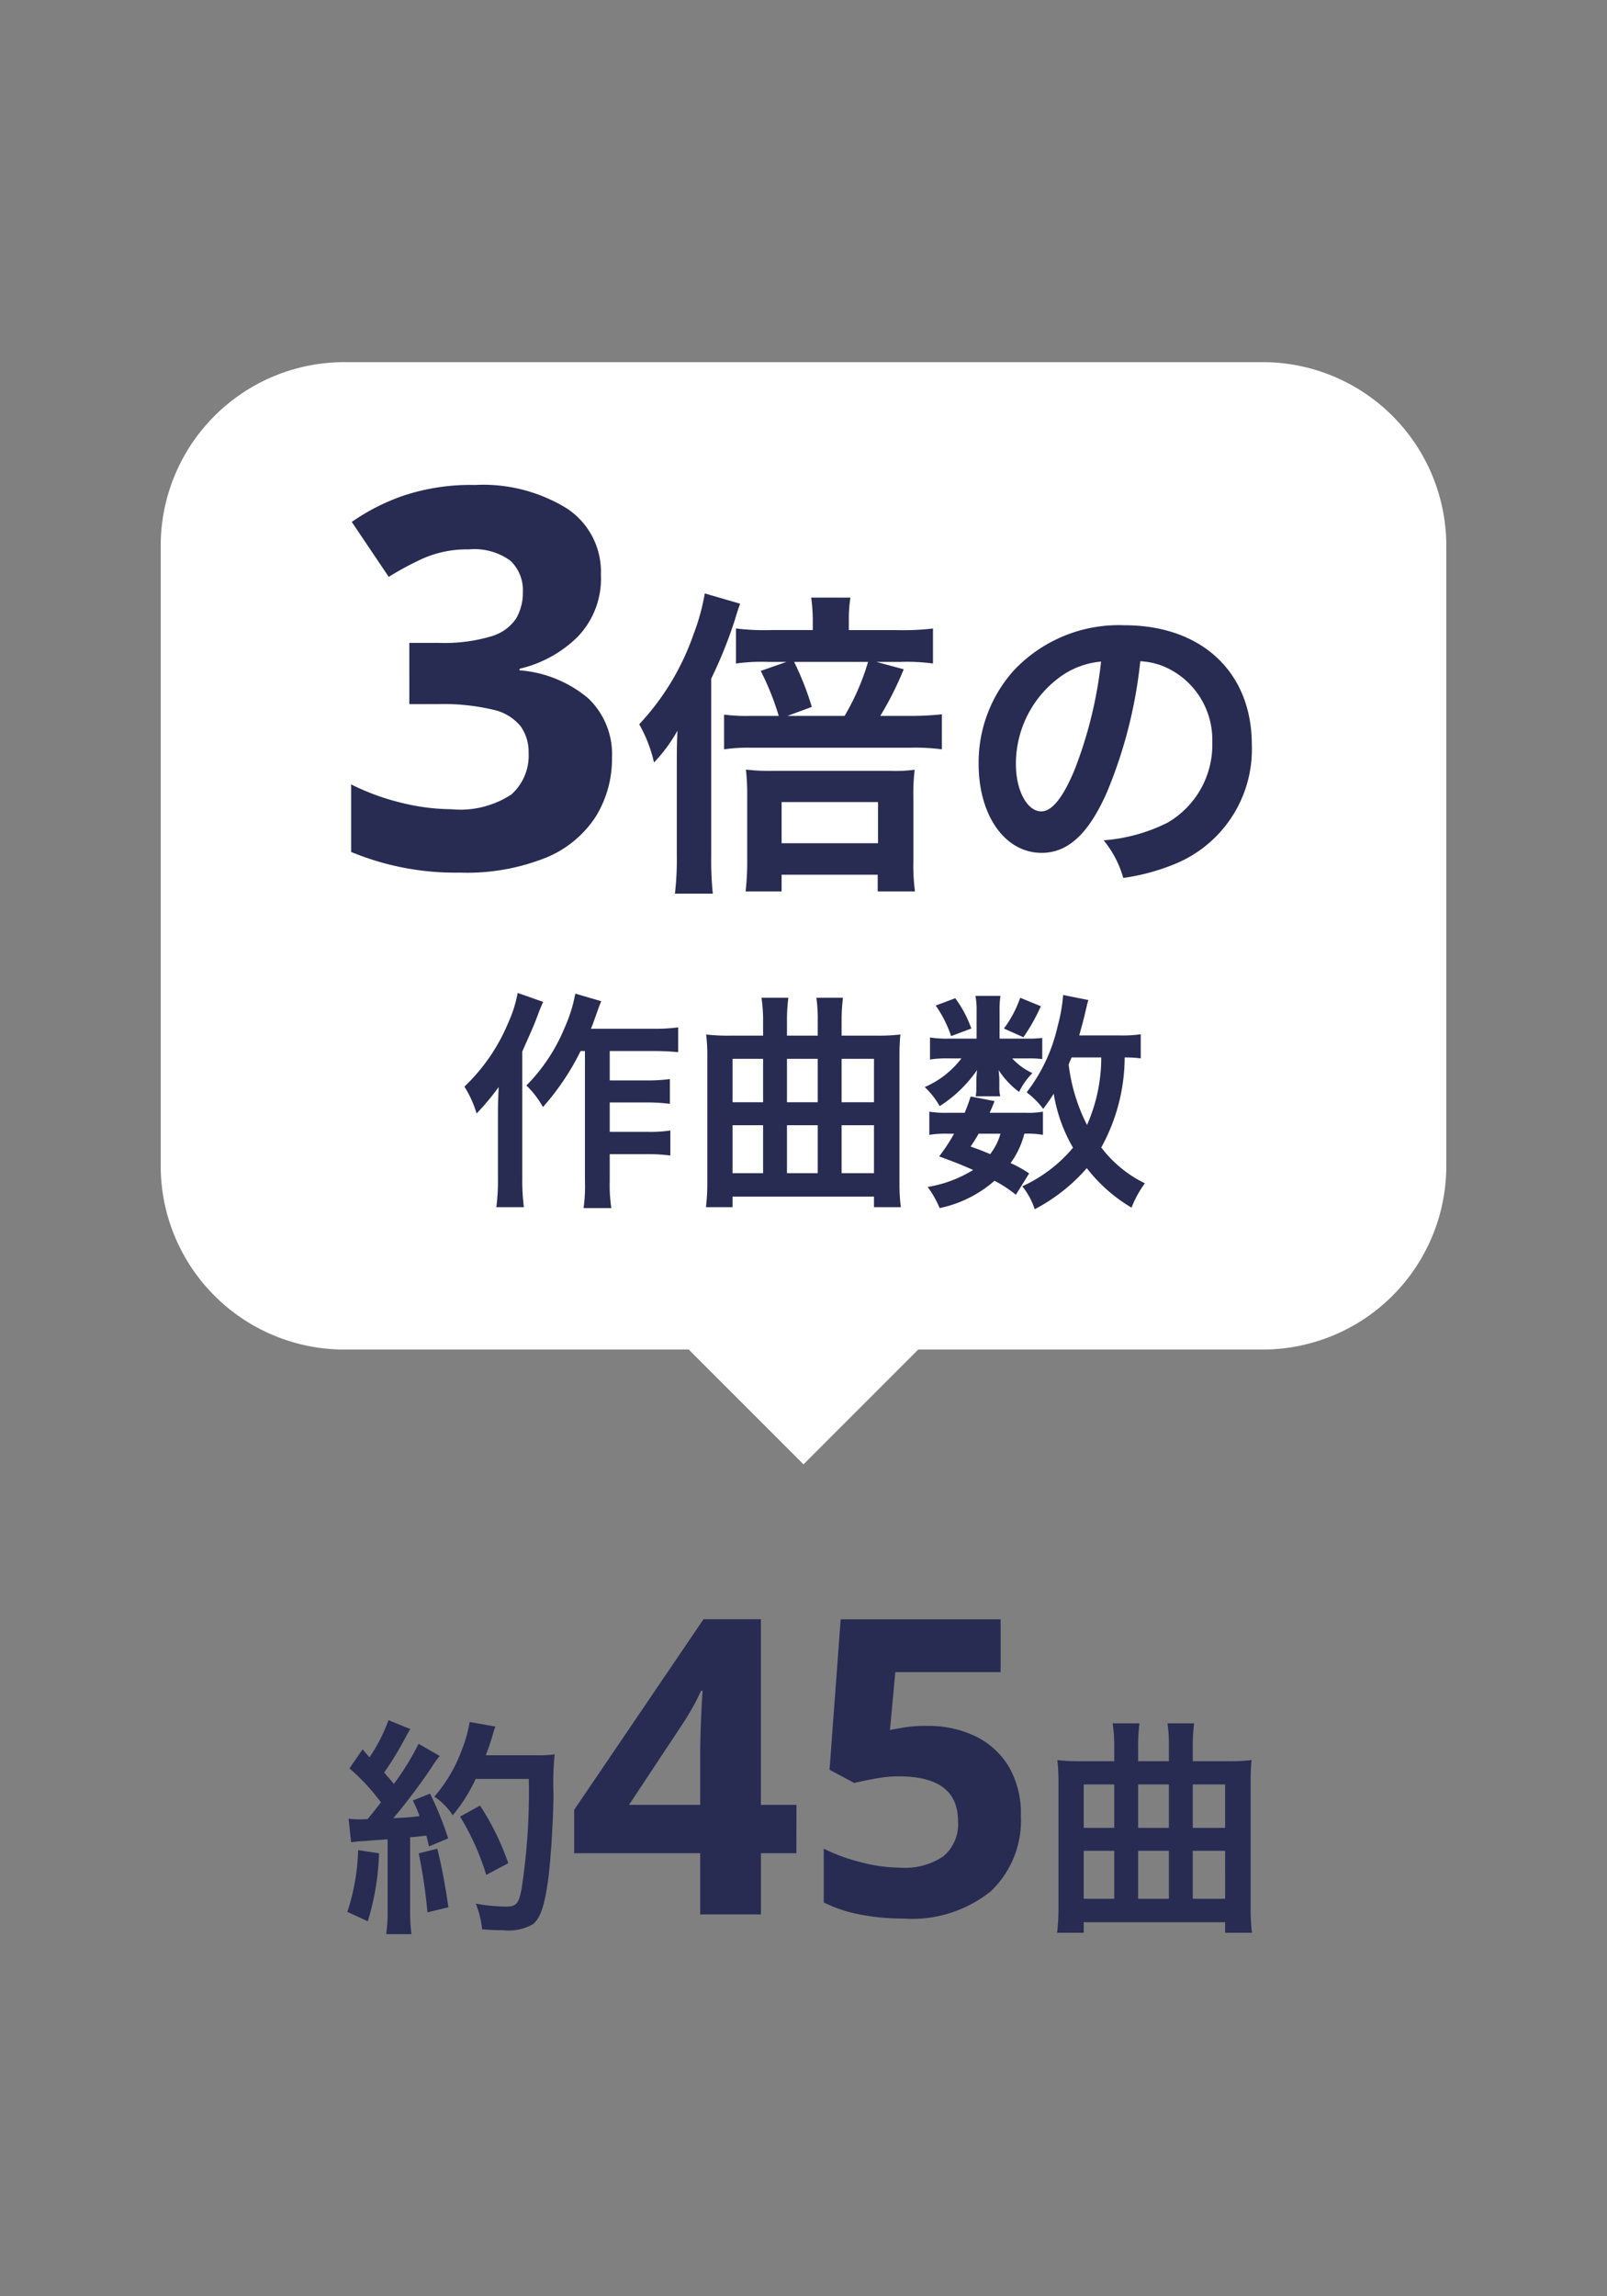
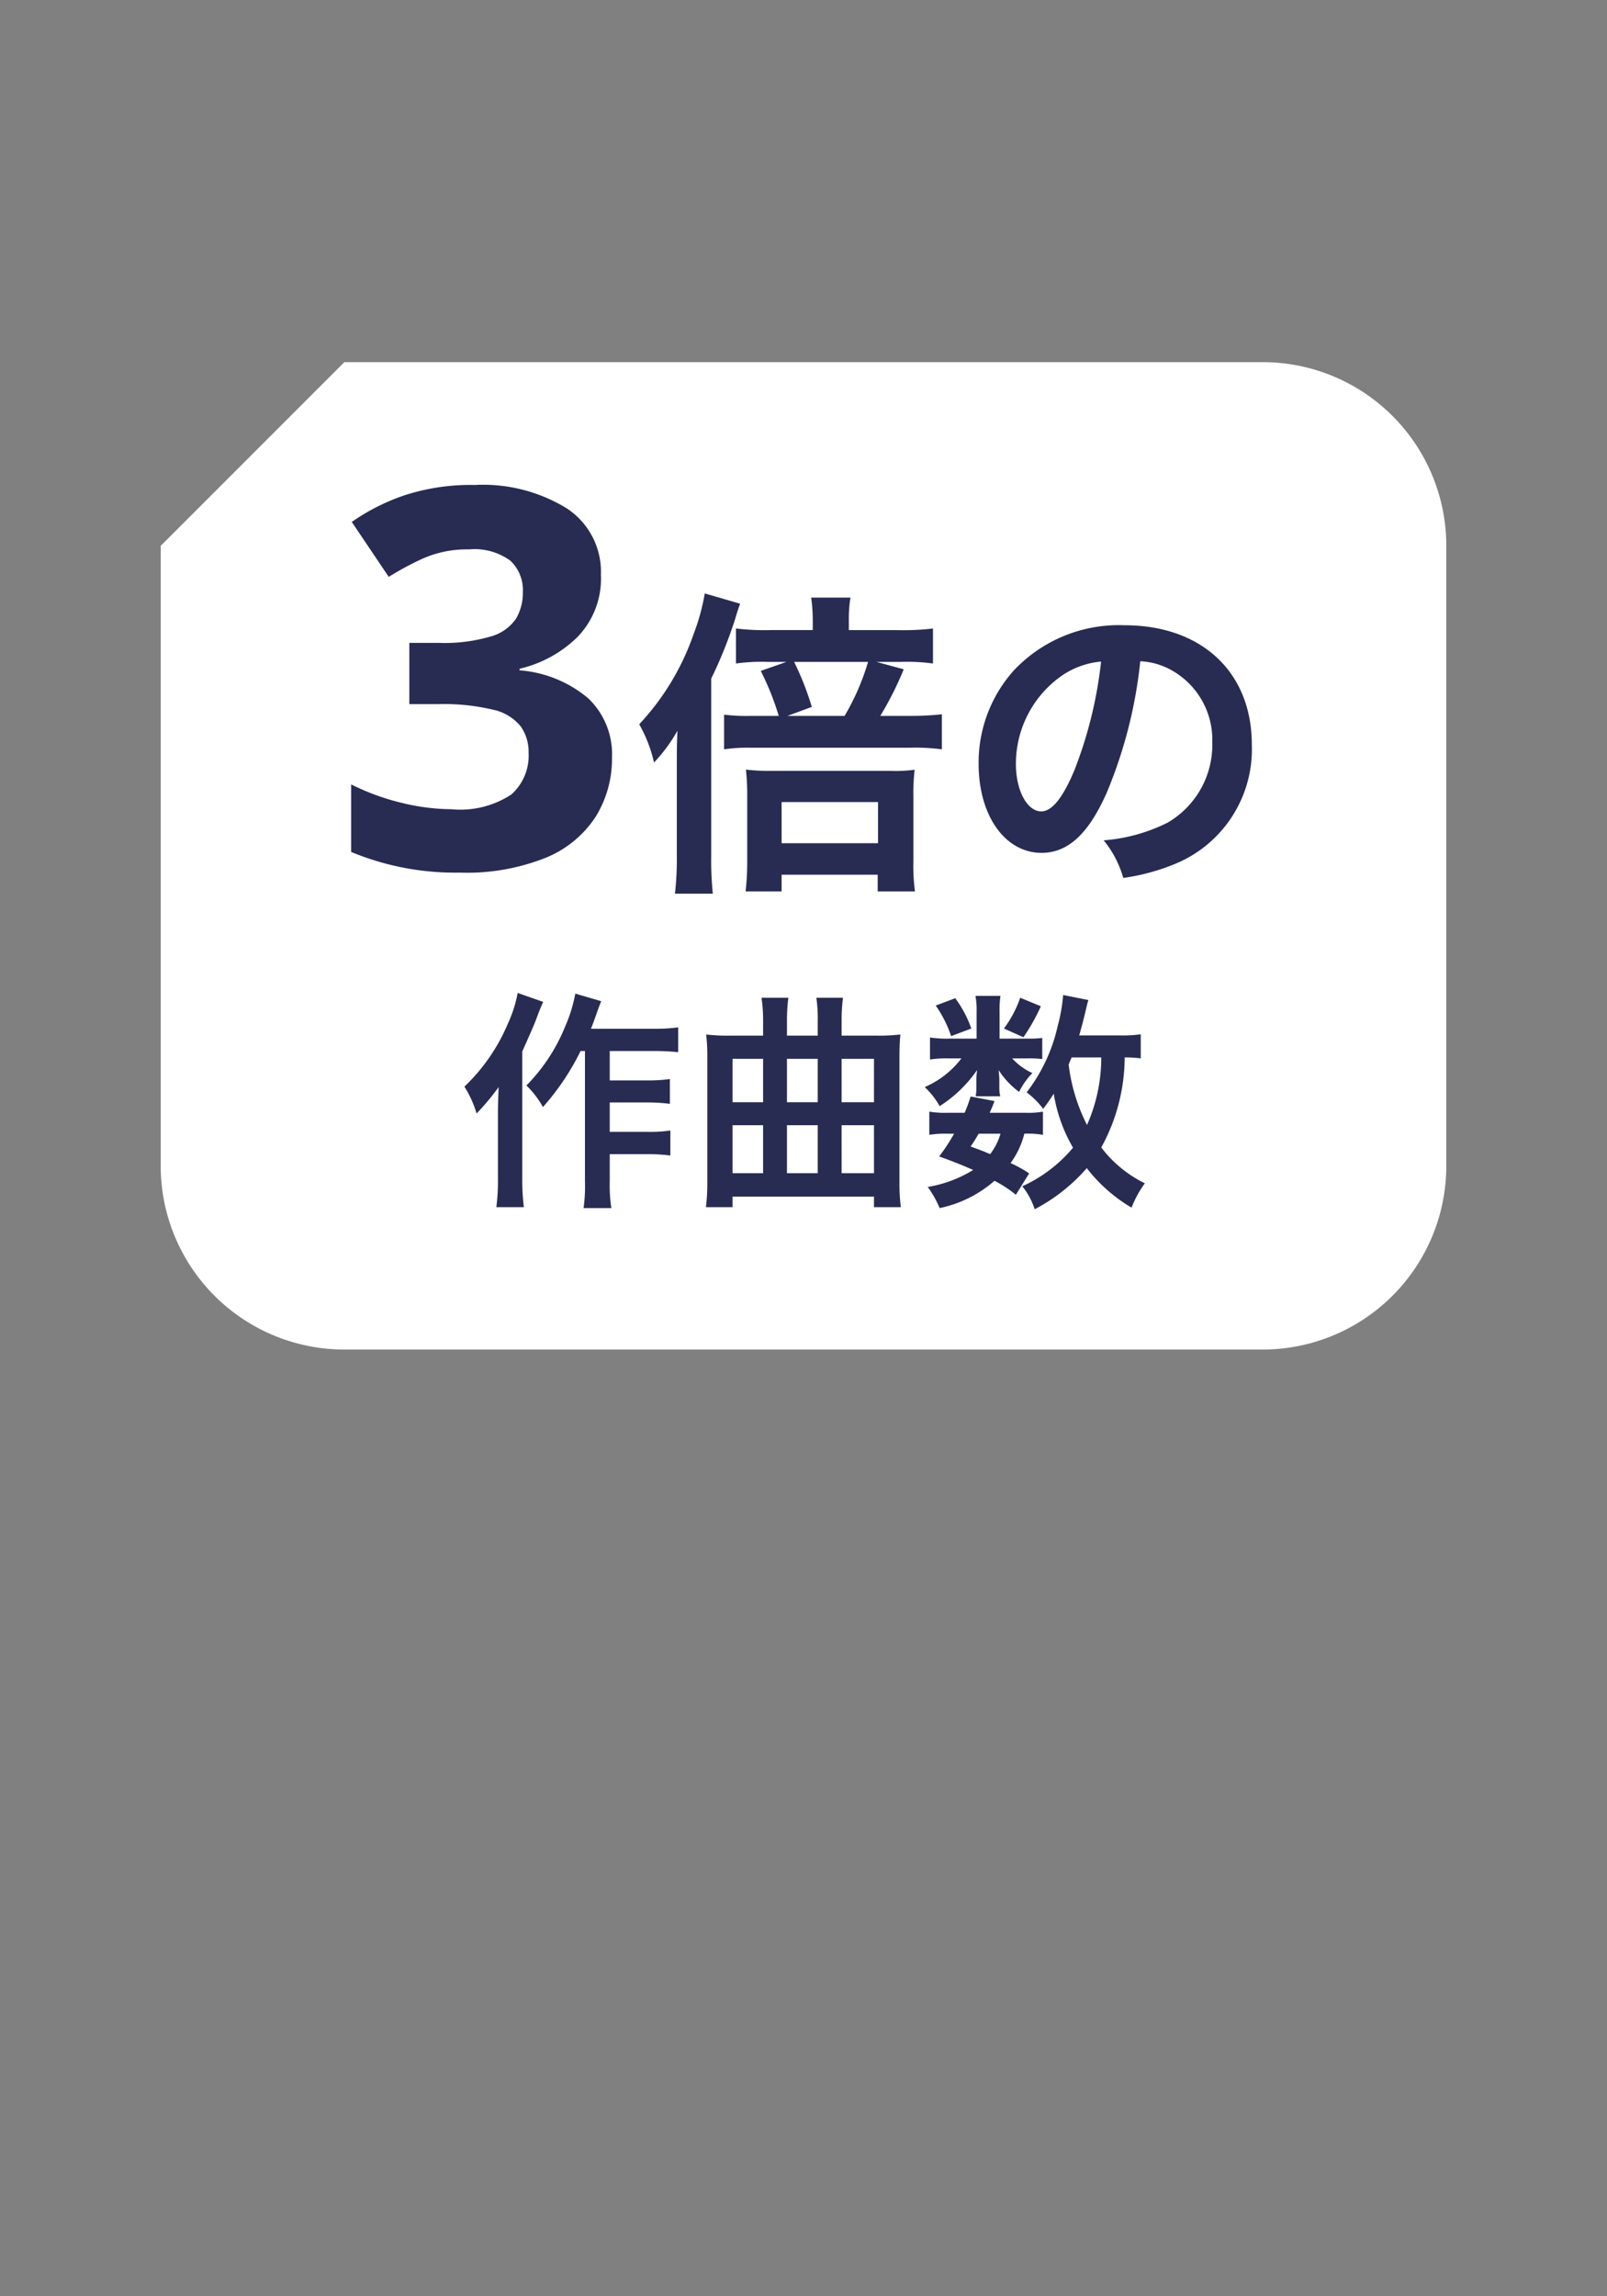
<svg xmlns="http://www.w3.org/2000/svg" width="70" height="100" viewBox="0 0 70 100">
  <rect x="0" y="0" width="70" height="100" fill="#808080" stroke="none" />
  <g id="cmp-feature-system-graph-img-3-text-2" transform="translate(-245.5 -2041)">
    <path id="パス_11715" data-name="パス 11715" d="M0,0H70V100H0Z" transform="translate(245.5 2041)" fill="none" />
    <g id="グループ_6965" data-name="グループ 6965" transform="translate(80 -92.229)">
-       <path id="パス_11686" data-name="パス 11686" d="M-19.706-3.14a5.958,5.958,0,0,1,.65-.06c.2-.02.51-.04.94-.07V-.21a7.354,7.354,0,0,1-.06,1.07h1.1a7.354,7.354,0,0,1-.06-1.07V-3.36c.18-.01.41-.04.71-.07.04.16.06.24.11.47l.84-.35a15.022,15.022,0,0,0-.79-1.95l-.75.3a5.468,5.468,0,0,1,.29.68c-.51.06-.55.06-1.14.09a26.12,26.12,0,0,0,1.69-2.25,4.144,4.144,0,0,1,.33-.46l-.92-.53a11.407,11.407,0,0,1-1.08,1.75c-.14-.18-.25-.3-.42-.5a13.45,13.45,0,0,0,.93-1.53c.11-.2.15-.27.21-.36l-.95-.39a7.315,7.315,0,0,1-.83,1.62c-.1-.12-.16-.18-.3-.35l-.57.83a9.28,9.28,0,0,1,1.37,1.48c-.2.26-.24.31-.58.73-.23.01-.33.01-.4.01a2.629,2.629,0,0,1-.43-.03Zm7.74-2.76a27.714,27.714,0,0,1-.32,4.82c-.12.62-.23.74-.68.74a7.774,7.774,0,0,1-1.31-.13A4.091,4.091,0,0,1-14,.65c.36.03.67.04.93.04a2.139,2.139,0,0,0,1.28-.26c.33-.26.51-.81.67-1.96.11-.82.22-2.56.23-3.7a12.744,12.744,0,0,1,.05-1.74,5.48,5.48,0,0,1-.82.04h-2.18c.12-.31.16-.43.29-.84a3.428,3.428,0,0,1,.13-.41l-1.12-.2a6.441,6.441,0,0,1-.36,1.26,6.474,6.474,0,0,1-1.18,1.99,2.916,2.916,0,0,1,.8.81,6.972,6.972,0,0,0,1-1.58ZM-19.4-2.8a9.393,9.393,0,0,1-.47,2.69l.89.41a11.115,11.115,0,0,0,.49-2.96Zm2.64.14a23.45,23.45,0,0,1,.38,2.57l.91-.22a24.707,24.707,0,0,0-.48-2.55Zm3.9.43a11.456,11.456,0,0,0-1.23-2.51l-.87.48a11,11,0,0,1,1.14,2.54Zm12.55-.434H-1.854V0H-4.5V-2.664H-9.99v-1.89l5.634-8.3h2.5V-4.77H-.306ZM-4.5-4.77V-6.948q0-.414.018-1.008t.045-1.107q.027-.513.045-.675h-.072q-.162.36-.351.7t-.423.7L-7.6-4.77ZM5.4-8.208a4.683,4.683,0,0,1,2.088.45A3.447,3.447,0,0,1,8.937-6.444,4.022,4.022,0,0,1,9.468-4.3a4.251,4.251,0,0,1-1.3,3.285A5.468,5.468,0,0,1,4.338.18,9.581,9.581,0,0,1,2.439,0,6,6,0,0,1,.882-.522v-2.34a7.826,7.826,0,0,0,1.6.585,7.033,7.033,0,0,0,1.764.243,2.964,2.964,0,0,0,1.845-.495,1.825,1.825,0,0,0,.639-1.539q0-1.944-2.574-1.944a5.788,5.788,0,0,0-1.044.1q-.54.1-.9.189L1.134-6.3l.486-6.552H8.586v2.3H4l-.234,2.52.657-.117A5.877,5.877,0,0,1,5.4-8.208ZM14.576-6.67v-.62a7.621,7.621,0,0,1,.06-1.03h-1.17a6.627,6.627,0,0,1,.07,1.02v.63h-1.45a8.069,8.069,0,0,1-1.03-.05,7.659,7.659,0,0,1,.05.95V-.23A8.518,8.518,0,0,1,11.046.8h1.16V.34h6.16V.8h1.17a8,8,0,0,1-.06-1.02V-5.77c0-.34.01-.62.04-.95a8,8,0,0,1-1.02.05h-1.54v-.62a7.833,7.833,0,0,1,.06-1.03h-1.16a6.362,6.362,0,0,1,.06,1.02v.63Zm0,5.99V-2.77h1.34V-.68Zm0-3.09V-5.66h1.34v1.89Zm-1.04-1.89v1.89h-1.33V-5.66Zm0,2.89V-.68h-1.33V-2.77Zm3.42,2.09V-2.77h1.41V-.68Zm0-3.09V-5.66h1.41v1.89Z" transform="translate(200.5 2216.599)" fill="#282c53" />
      <g id="グループ_6914" data-name="グループ 6914" transform="translate(0 -100)">
-         <path id="パス_11687" data-name="パス 11687" d="M8,0H48a8,8,0,0,1,8,8V35a8,8,0,0,1-8,8H8a8,8,0,0,1-8-8V8A8,8,0,0,1,8,0Z" transform="translate(172.5 2249)" fill="#fff" />
+         <path id="パス_11687" data-name="パス 11687" d="M8,0H48a8,8,0,0,1,8,8V35a8,8,0,0,1-8,8H8a8,8,0,0,1-8-8V8Z" transform="translate(172.5 2249)" fill="#fff" />
        <g id="グループ_4272" data-name="グループ 4272" transform="translate(-59.44 -45.762)">
          <path id="パス_11688" data-name="パス 11688" d="M-8.825-12.742a3.645,3.645,0,0,1-1.023,2.714,5.308,5.308,0,0,1-2.519,1.38v.069A5.26,5.26,0,0,1-9.377-7.36,3.356,3.356,0,0,1-8.342-4.784a4.79,4.79,0,0,1-.7,2.564A4.7,4.7,0,0,1-11.205-.426,9.243,9.243,0,0,1-14.966.23a11.816,11.816,0,0,1-4.738-.9V-3.611a10.292,10.292,0,0,0,2.208.805,9.285,9.285,0,0,0,2.162.276,4.048,4.048,0,0,0,2.611-.644,2.269,2.269,0,0,0,.748-1.817,1.926,1.926,0,0,0-.345-1.15,2.128,2.128,0,0,0-1.208-.725,9.337,9.337,0,0,0-2.4-.241h-1.242V-9.775h1.265a7.133,7.133,0,0,0,2.311-.287,1.954,1.954,0,0,0,1.081-.782,2.223,2.223,0,0,0,.288-1.139,1.762,1.762,0,0,0-.54-1.368,2.649,2.649,0,0,0-1.806-.494,4.736,4.736,0,0,0-2.047.414,13.265,13.265,0,0,0-1.449.782l-1.61-2.392a9.1,9.1,0,0,1,2.266-1.15,9.292,9.292,0,0,1,3.094-.46,6.961,6.961,0,0,1,4.013,1.024A3.3,3.3,0,0,1-8.825-12.742Zm10.8,2.41v-.434a5.771,5.771,0,0,1,.07-.98H.334a7.061,7.061,0,0,1,.07.994v.42H-1.43a10.173,10.173,0,0,1-1.512-.07v1.526a8.008,8.008,0,0,1,1.4-.07h.8l-1.12.392a11.927,11.927,0,0,1,.784,1.96H-2.3A7.531,7.531,0,0,1-3.46-6.65v1.512a7.016,7.016,0,0,1,1.2-.07H4.6a8.814,8.814,0,0,1,1.428.07V-6.664a12.712,12.712,0,0,1-1.428.07H3.344a14.294,14.294,0,0,0,1.022-2.03l-1.19-.322h1.05a8.406,8.406,0,0,1,1.414.07V-10.4a11.093,11.093,0,0,1-1.54.07ZM-.7-6.594.362-6.986a12.709,12.709,0,0,0-.77-1.96h3.22A10.359,10.359,0,0,1,1.79-6.594ZM-5.518-.518A13.206,13.206,0,0,1-5.6,1.148H-3.95A14.017,14.017,0,0,1-4.02-.476V-8.218a19.393,19.393,0,0,0,1.036-2.576c.1-.336.14-.462.224-.686l-1.54-.448a9.332,9.332,0,0,1-.49,1.778A10.975,10.975,0,0,1-7.156-6.23a6.085,6.085,0,0,1,.644,1.666A6.966,6.966,0,0,0-5.49-5.95c-.028.574-.028.882-.028,1.554Zm4.564.84H3.232V1.05H4.856a8.437,8.437,0,0,1-.07-1.3v-2.8a8.948,8.948,0,0,1,.056-1.2A6.154,6.154,0,0,1,3.806-4.2H-1.388a8.779,8.779,0,0,1-1.12-.056,9.944,9.944,0,0,1,.056,1.162V-.322a11.628,11.628,0,0,1-.07,1.372H-.954Zm0-3.164h4.2V-1.05h-4.2ZM14.67-8.974a3.06,3.06,0,0,1,1.414.42,3.468,3.468,0,0,1,1.722,3.108,3.92,3.92,0,0,1-1.946,3.5,7.44,7.44,0,0,1-2.786.77A4.466,4.466,0,0,1,13.928.462a9.153,9.153,0,0,0,2.2-.588,5.393,5.393,0,0,0,3.4-5.222c0-3.15-2.184-5.194-5.544-5.194a6.285,6.285,0,0,0-4.816,1.96,6.014,6.014,0,0,0-1.54,4.074c0,2.254,1.148,3.878,2.744,3.878,1.148,0,2.044-.826,2.842-2.632A20.253,20.253,0,0,0,14.67-8.974Zm-1.708.014A18.451,18.451,0,0,1,11.8-4.228c-.5,1.2-.98,1.792-1.442,1.792-.616,0-1.106-.91-1.106-2.058a4.687,4.687,0,0,1,1.9-3.78A3.564,3.564,0,0,1,12.962-8.96ZM-9.52,8v5.64a7.027,7.027,0,0,1-.06,1.2h1.21a6.766,6.766,0,0,1-.07-1.2V12.49H-6.8a7.792,7.792,0,0,1,1,.06V11.46a5.757,5.757,0,0,1-1,.06H-8.44V10.24h1.62a7.681,7.681,0,0,1,1,.06V9.22a6.9,6.9,0,0,1-.99.06H-8.44V8h1.9a10.453,10.453,0,0,1,1.08.05V6.97a7.414,7.414,0,0,1-1.08.06H-9.26c.09-.22.1-.25.25-.67.07-.2.1-.29.2-.53L-9.94,5.5a6.452,6.452,0,0,1-.45,1.45A7.805,7.805,0,0,1-12.07,9.5a4.055,4.055,0,0,1,.72.94A10.875,10.875,0,0,0-9.71,8Zm-2.93-2.53a5.63,5.63,0,0,1-.42,1.32,8.166,8.166,0,0,1-1.9,2.76,4.734,4.734,0,0,1,.53,1.17,10.424,10.424,0,0,0,.96-1.15c-.03.84-.03.89-.03,1.14v2.85a8.844,8.844,0,0,1-.07,1.24h1.2a9.234,9.234,0,0,1-.07-1.24V8.02c.52-1.17.52-1.17.68-1.6.09-.24.12-.31.23-.56ZM-.72,7.33V6.71A7.621,7.621,0,0,1-.66,5.68H-1.83A6.627,6.627,0,0,1-1.76,6.7v.63H-3.21a8.069,8.069,0,0,1-1.03-.05,7.659,7.659,0,0,1,.05.95v5.54a8.518,8.518,0,0,1-.06,1.03h1.16v-.46H3.07v.46H4.24a8,8,0,0,1-.06-1.02V8.23c0-.34.01-.62.04-.95a8,8,0,0,1-1.02.05H1.66V6.71a7.833,7.833,0,0,1,.06-1.03H.56A6.362,6.362,0,0,1,.62,6.7v.63Zm0,5.99V11.23H.62v2.09Zm0-3.09V8.34H.62v1.89ZM-1.76,8.34v1.89H-3.09V8.34Zm0,2.89v2.09H-3.09V11.23Zm3.42,2.09V11.23H3.07v2.09Zm0-3.09V8.34H3.07v1.89ZM14.69,7.27a5.416,5.416,0,0,1-.94.05H12.01c.11-.39.2-.73.26-.99.08-.34.1-.43.14-.55l-1.1-.22a7.248,7.248,0,0,1-.24,1.36A7.341,7.341,0,0,1,9.72,9.8a3.509,3.509,0,0,1,.72.72c.21-.28.28-.38.46-.66a6.826,6.826,0,0,0,.84,2.35,6.208,6.208,0,0,1-1.42,1.25,6.11,6.11,0,0,1-.79.43,3.092,3.092,0,0,1,.54,1,7.757,7.757,0,0,0,2.27-1.79,6.848,6.848,0,0,0,1.95,1.72,4.585,4.585,0,0,1,.58-1.06,5.316,5.316,0,0,1-1.9-1.56,8.173,8.173,0,0,0,1.02-3.92,5.109,5.109,0,0,1,.7.04ZM12.97,8.28a7.242,7.242,0,0,1-.62,2.94,7.865,7.865,0,0,1-.8-2.63c.05-.13.05-.13.13-.31ZM9.83,13.33a5.175,5.175,0,0,0-.81-.45,3.714,3.714,0,0,0,.6-1.28,3.951,3.951,0,0,1,.81.05V10.64a3.536,3.536,0,0,1-.74.05H8.11c.08-.19.12-.26.21-.51l-1.04-.2a7.236,7.236,0,0,1-.26.71H6.27a4.156,4.156,0,0,1-.79-.05v1.01a4.286,4.286,0,0,1,.79-.05h.29a8.362,8.362,0,0,1-.65.99c.71.26.98.37,1.48.59a5.469,5.469,0,0,1-1.98.74,4.368,4.368,0,0,1,.52.92,5.245,5.245,0,0,0,2.39-1.19,5.328,5.328,0,0,1,.93.61ZM8.58,11.6a2.579,2.579,0,0,1-.45.89c-.3-.13-.43-.18-.85-.33.18-.27.21-.32.35-.56ZM8.54,7.46V6.26a3.929,3.929,0,0,1,.04-.66H7.49a3.2,3.2,0,0,1,.05.68V7.46H6.35a4.759,4.759,0,0,1-.84-.05v.96a4.7,4.7,0,0,1,.83-.05h.54a4,4,0,0,1-1.6,1.25,3.4,3.4,0,0,1,.65.83A5.68,5.68,0,0,0,7.56,8.83c-.02.18-.03.34-.03.43v.38a1.841,1.841,0,0,1-.03.33H8.57a1.5,1.5,0,0,1-.04-.37V9.24c0-.08-.01-.2-.03-.41a3.623,3.623,0,0,0,.89.95,3.216,3.216,0,0,1,.58-.82,2.706,2.706,0,0,1-.88-.64h.67a4.814,4.814,0,0,1,.64.03V7.43a4.612,4.612,0,0,1-.64.03ZM5.76,6.02a5.186,5.186,0,0,1,.67,1.33l.88-.33a4.988,4.988,0,0,0-.7-1.32Zm3.68-.34a4.944,4.944,0,0,1-.71,1.34l.85.38a8.611,8.611,0,0,0,.76-1.35Z" transform="translate(259.94 2316.762)" fill="#282c53" />
        </g>
-         <path id="パス_11689" data-name="パス 11689" d="M6,0l6,6H0Z" transform="translate(206.5 2297) rotate(180)" fill="#fff" />
      </g>
    </g>
  </g>
</svg>